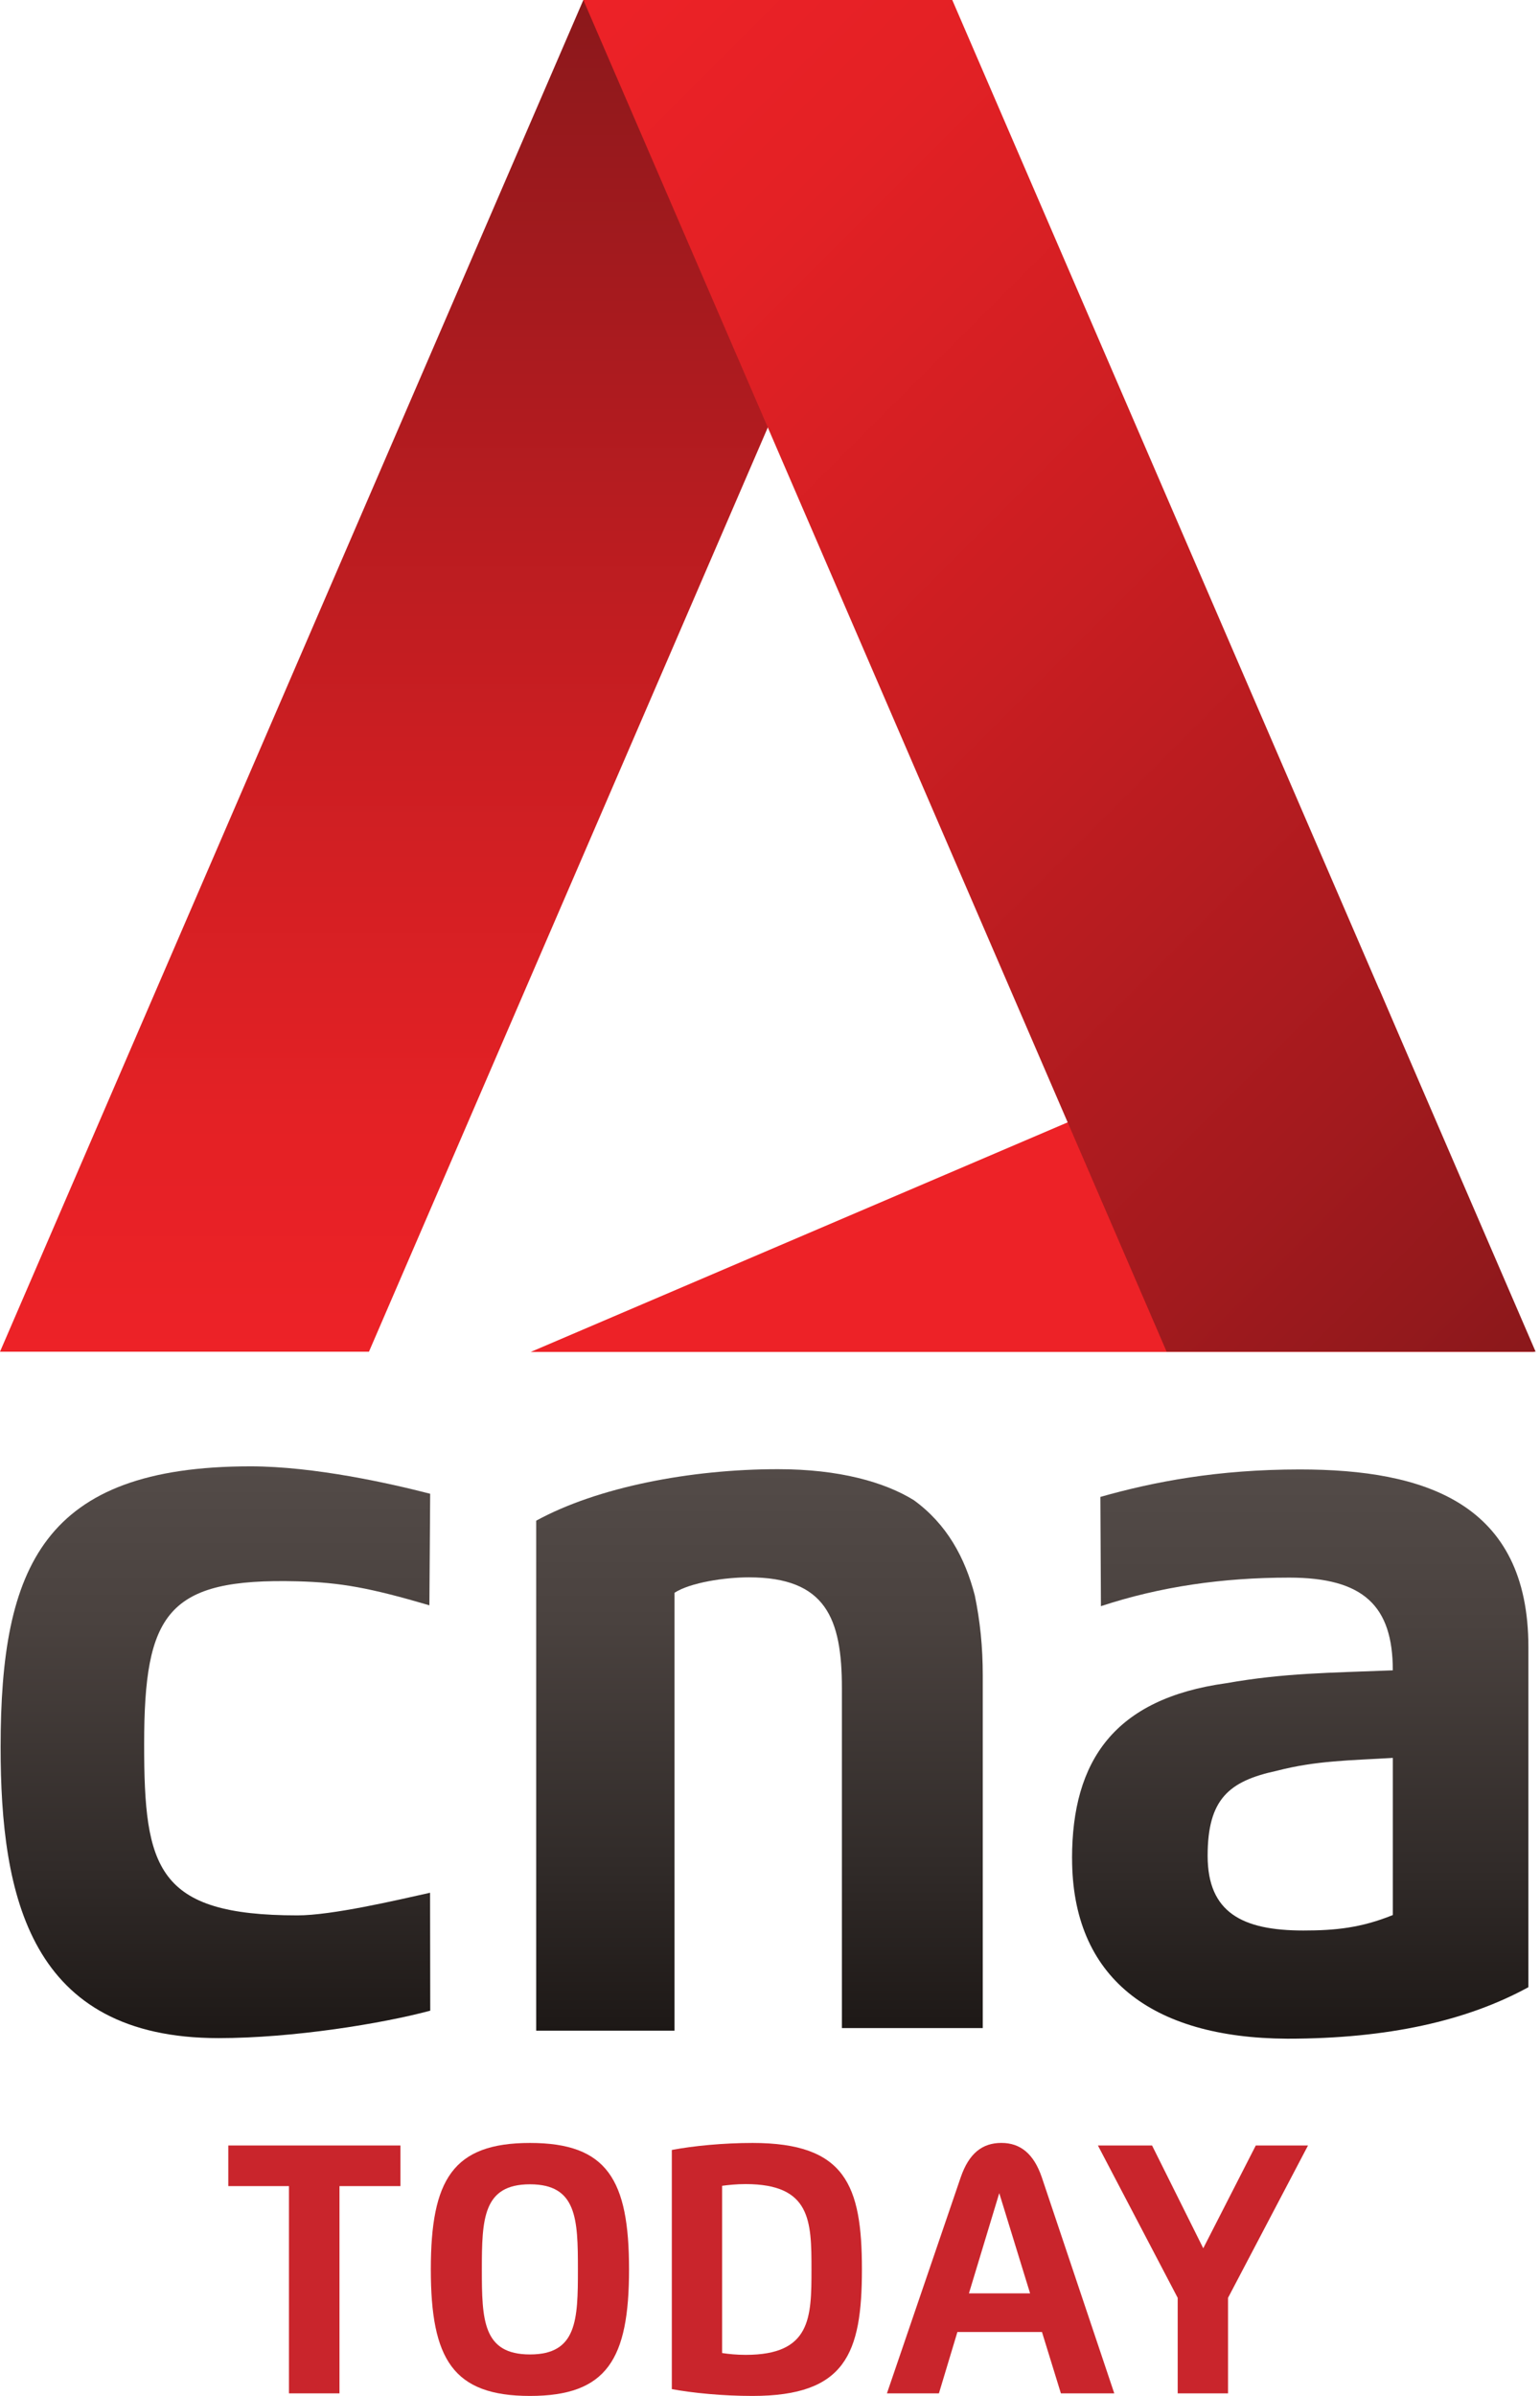
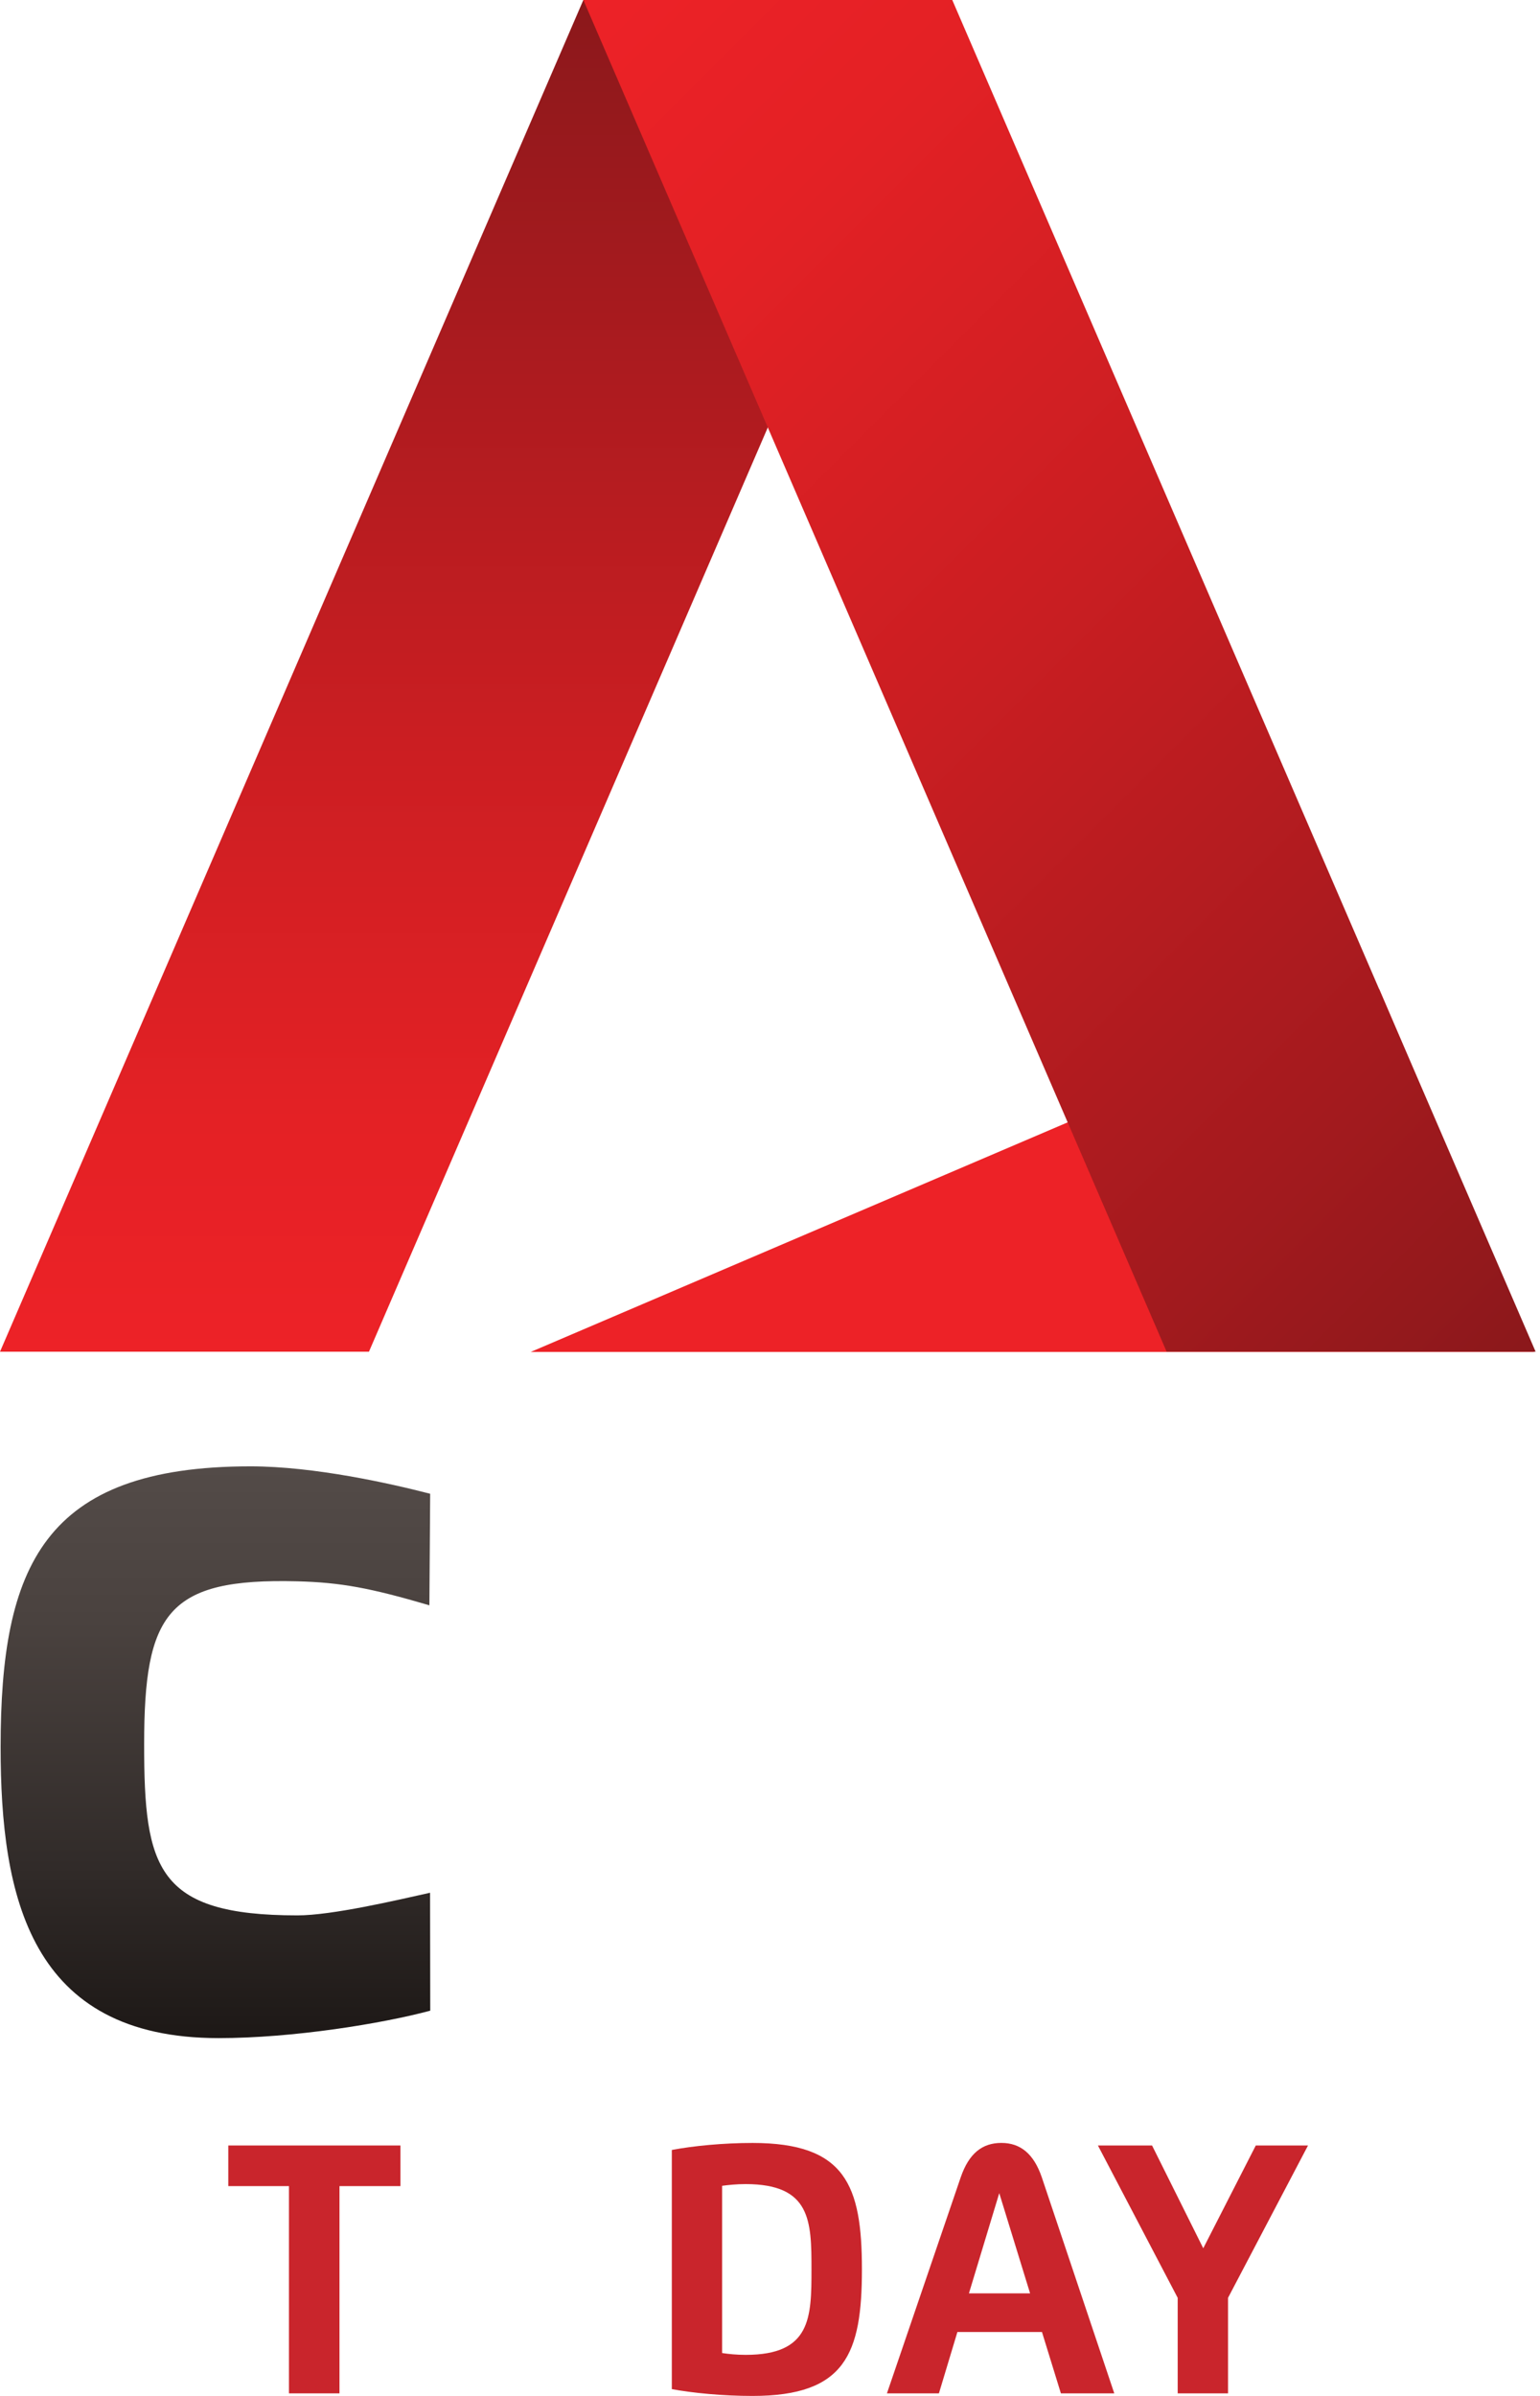
<svg xmlns="http://www.w3.org/2000/svg" width="45" height="70" viewBox="0 0 45 70" fill="none">
  <g clip-path="url(#clip0_103_14415)">
-     <path d="M19.707 59.328H15.668V44.429C17.455 43.45 20.173 42.924 22.736 42.924C24.522 42.924 25.843 43.3 26.698 43.826C27.668 44.528 28.198 45.509 28.484 46.611C28.64 47.364 28.717 48.116 28.717 48.944V59.253H24.601V49.32C24.601 47.288 24.134 46.084 21.883 46.084C21.184 46.084 20.174 46.234 19.709 46.535V59.328H19.707Z" fill="url(#paint0_linear_103_14415)" />
-     <path d="M31.326 54.294C31.326 51.434 32.569 49.628 35.83 49.177C37.539 48.876 38.836 48.876 40.699 48.801C40.699 46.919 39.845 46.092 37.671 46.092C35.73 46.092 33.911 46.352 32.17 46.926L32.154 43.734C33.714 43.292 35.574 42.932 37.981 42.932C41.632 42.932 44.661 43.911 44.661 48.124V58.058C42.875 59.036 40.569 59.563 37.618 59.563C33.616 59.544 31.327 57.757 31.327 54.295L31.326 54.294ZM40.7 51.359C39.458 51.434 38.472 51.434 37.307 51.736C35.909 52.037 35.288 52.563 35.288 54.219C35.288 55.875 36.298 56.402 38.084 56.402C39.016 56.402 39.769 56.327 40.7 55.95V51.359Z" fill="url(#paint1_linear_103_14415)" />
    <path d="M12.57 58.745C11.172 59.121 8.561 59.546 6.387 59.546C0.871 59.546 0.018 55.408 0.018 51.043C0.018 45.776 1.26 42.841 7.318 42.841C9.182 42.841 11.405 43.341 12.57 43.642L12.547 46.901C10.823 46.394 9.954 46.233 8.69 46.2C4.885 46.101 4.212 47.129 4.212 50.967C4.212 54.579 4.575 55.96 8.69 55.96C9.7 55.96 11.557 55.524 12.567 55.299L12.572 58.745H12.57Z" fill="url(#paint2_linear_103_14415)" />
    <path d="M40.302 28.899L44.826 39.499H15.507L40.302 28.899Z" fill="#ED2227" />
    <path d="M17.046 0H27.826L10.781 39.492H0L17.046 0Z" fill="url(#paint3_linear_103_14415)" />
    <path d="M44.872 39.492H34.09L17.046 0H27.826L44.872 39.492Z" fill="url(#paint4_linear_103_14415)" />
    <path d="M11.702 63.87H9.92V69.925H8.444V63.87H6.671V62.683H11.701V63.87H11.702Z" fill="#C9252C" />
-     <path d="M12.589 66.304C12.589 63.681 13.233 62.609 15.487 62.609C17.741 62.609 18.381 63.681 18.381 66.304C18.381 68.927 17.737 70 15.487 70C13.236 70 12.589 68.927 12.589 66.304ZM16.887 66.304C16.887 64.828 16.856 63.817 15.486 63.817C14.115 63.817 14.08 64.828 14.08 66.304C14.08 67.781 14.111 68.788 15.486 68.788C16.86 68.788 16.887 67.781 16.887 66.304Z" fill="#C9252C" />
    <path d="M19.631 62.814C20.247 62.696 21.129 62.609 21.991 62.609C24.704 62.609 25.186 63.843 25.186 66.304C25.186 68.766 24.704 70 21.991 70C21.12 70 20.253 69.916 19.631 69.801V62.813V62.814ZM21.101 63.861V68.747C21.287 68.775 21.52 68.8 21.788 68.8C23.696 68.8 23.712 67.718 23.712 66.304C23.712 64.891 23.697 63.811 21.788 63.811C21.52 63.811 21.287 63.836 21.101 63.861Z" fill="#C9252C" />
    <path d="M25.917 69.925L28.071 63.618C28.314 62.909 28.705 62.608 29.262 62.608C29.819 62.608 30.21 62.928 30.444 63.618L32.56 69.925H31L30.447 68.132H27.976L27.436 69.925H25.919H25.917ZM30.1 67.003L29.199 64.075L28.313 67.003H30.1Z" fill="#C9252C" />
    <path d="M35.883 69.925H34.413V67.134L32.082 62.683H33.664L35.16 65.686L36.695 62.683H38.221L35.884 67.134V69.925H35.883Z" fill="#C9252C" />
  </g>
  <defs>
    <linearGradient id="paint0_linear_103_14415" x1="22.192" y1="42.923" x2="22.192" y2="59.328" gradientUnits="userSpaceOnUse">
      <stop stop-color="#534B48" />
      <stop offset="0.27" stop-color="#4A423F" />
      <stop offset="0.7" stop-color="#312B29" />
      <stop offset="1" stop-color="#1D1816" />
    </linearGradient>
    <linearGradient id="paint1_linear_103_14415" x1="37.994" y1="42.931" x2="37.994" y2="59.563" gradientUnits="userSpaceOnUse">
      <stop stop-color="#534B48" />
      <stop offset="0.27" stop-color="#4A423F" />
      <stop offset="0.7" stop-color="#312B29" />
      <stop offset="1" stop-color="#1D1816" />
    </linearGradient>
    <linearGradient id="paint2_linear_103_14415" x1="6.294" y1="42.841" x2="6.294" y2="59.546" gradientUnits="userSpaceOnUse">
      <stop stop-color="#534B48" />
      <stop offset="0.27" stop-color="#4A423F" />
      <stop offset="0.7" stop-color="#312B29" />
      <stop offset="1" stop-color="#1D1816" />
    </linearGradient>
    <linearGradient id="paint3_linear_103_14415" x1="13.913" y1="39.491" x2="13.913" y2="0" gradientUnits="userSpaceOnUse">
      <stop stop-color="#ED2227" />
      <stop offset="0.17" stop-color="#E42125" />
      <stop offset="0.45" stop-color="#CB1E22" />
      <stop offset="0.8" stop-color="#A41A1E" />
      <stop offset="1" stop-color="#8B181B" />
    </linearGradient>
    <linearGradient id="paint4_linear_103_14415" x1="14.128" y1="2.916" x2="47.788" y2="36.576" gradientUnits="userSpaceOnUse">
      <stop stop-color="#ED2227" />
      <stop offset="0.17" stop-color="#E42125" />
      <stop offset="0.45" stop-color="#CB1E22" />
      <stop offset="0.8" stop-color="#A41A1E" />
      <stop offset="1" stop-color="#8B181B" />
    </linearGradient>
    <clipPath id="clip0_103_14415">
      <rect width="44.872" height="70" fill="white" />
    </clipPath>
  </defs>
</svg>